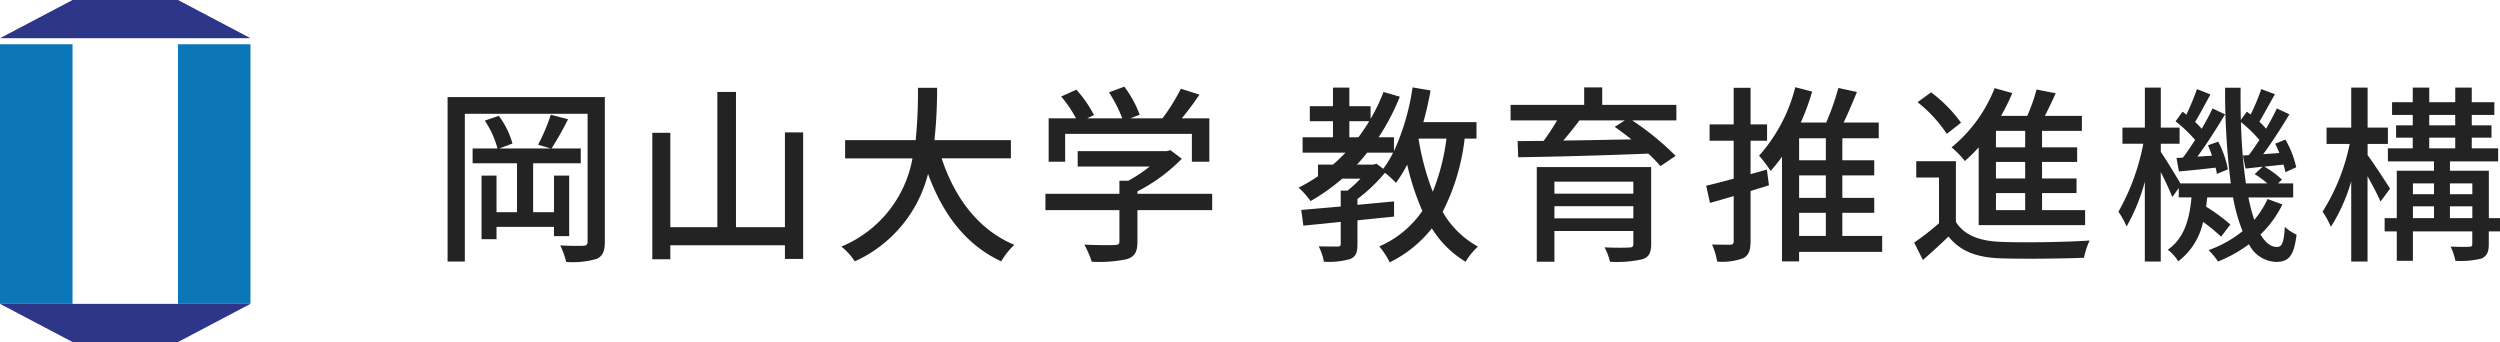
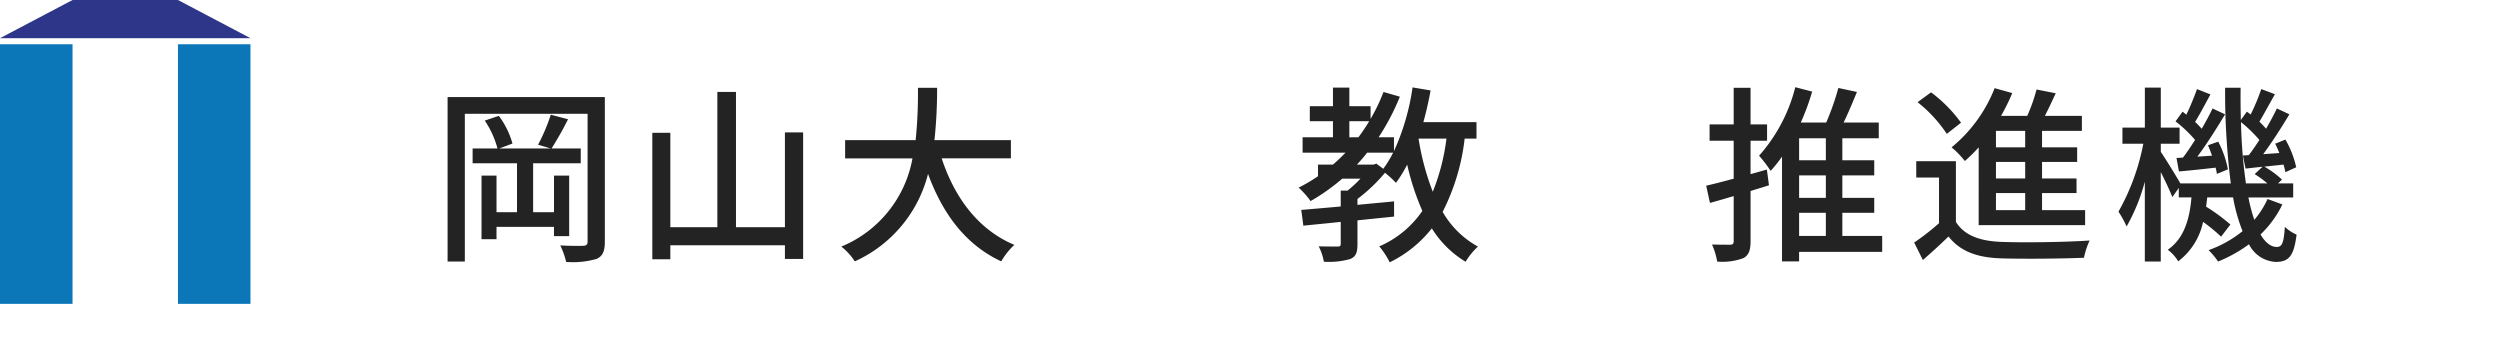
<svg xmlns="http://www.w3.org/2000/svg" width="289.955" height="39.67" viewBox="0 0 289.955 39.67">
  <defs>
    <clipPath id="a">
      <rect width="289.955" height="39.67" transform="translate(0 0)" fill="none" />
    </clipPath>
  </defs>
  <g transform="translate(0 0)">
    <g clip-path="url(#a)">
      <path d="M70.15,28.025c0,1.1-.241,1.673-.945,2a9.893,9.893,0,0,1-3.543.352,9.035,9.035,0,0,0-.682-1.914c1.166.066,2.332.066,2.684.044s.485-.133.485-.507V13.195H53.912V30.336h-2V11.259H70.15Zm-5.9-.638V26.309H57.587V27.74H55.849V20.368h1.738v4.247h2.376V18.938H54.815V17.222H57.7a10.762,10.762,0,0,0-1.474-3.235l1.628-.55a9.673,9.673,0,0,1,1.584,3.213l-1.54.572h5.984l-1.474-.44a21.8,21.8,0,0,0,1.474-3.477l2,.528a37.339,37.339,0,0,1-1.914,3.389h3.388v1.716H61.834v5.677h2.42V20.368h1.76v7.019Z" fill="#232323" />
      <path d="M93.149,15.352V30.028H91.037V28.444H77.747v1.628H75.656V15.4h2.091V26.354H83.2V10.665H85.36V26.354h5.677v-11Z" fill="#232323" />
      <path d="M109.219,18.366c1.5,4.577,4.269,8.3,8.427,10.033a8.116,8.116,0,0,0-1.518,1.915c-4.115-1.915-6.777-5.479-8.493-10.144a15.225,15.225,0,0,1-8.494,10.144A7.122,7.122,0,0,0,97.579,28.6a13.687,13.687,0,0,0,8.251-10.231H98.019V16.254H106.2a54.962,54.962,0,0,0,.265-6.073h2.222a55.526,55.526,0,0,1-.308,6.073h8.867v2.112Z" fill="#232323" />
-       <path d="M140.592,24.373h-8.67v3.674c0,1.123-.286,1.694-1.188,2a15.291,15.291,0,0,1-4.114.308,11.015,11.015,0,0,0-.858-1.981c1.54.067,3.08.067,3.52.044s.55-.11.55-.44V24.373h-8.581V22.481h8.581V20.962h1.034a17.349,17.349,0,0,0,2.486-1.65h-8.36V17.53h10.319l.44-.11,1.32.99a19.759,19.759,0,0,1-5.149,3.785v.286h8.67Zm-17.053-5.611h-1.914V13.723h3.168a13.881,13.881,0,0,0-1.716-2.53l1.76-.792a13.507,13.507,0,0,1,2.047,2.948l-.792.374h4.07a16.293,16.293,0,0,0-1.54-3.014l1.782-.66a13.043,13.043,0,0,1,1.782,3.256l-1.078.418h3.719a23.119,23.119,0,0,0,2.134-3.432l2.157.682c-.639.946-1.365,1.914-2.047,2.75h3.191v5.039h-2.025V15.528h-14.7Z" fill="#232323" />
      <path d="M169.874,16.078a24.919,24.919,0,0,1-2.553,8.493,10.579,10.579,0,0,0,4.093,4.027,7.953,7.953,0,0,0-1.43,1.76,11.765,11.765,0,0,1-3.917-3.872,14.081,14.081,0,0,1-4.885,3.938,9.475,9.475,0,0,0-1.21-1.848,11.614,11.614,0,0,0,4.995-4.115,29.541,29.541,0,0,1-1.76-5.368,14.89,14.89,0,0,1-1.3,2.112,11.746,11.746,0,0,0-1.276-1.166,18.916,18.916,0,0,1-3.19,3.036v.682l4.247-.4v1.76c-1.409.154-2.839.287-4.247.44v2.751c0,.946-.154,1.452-.858,1.738a8.962,8.962,0,0,1-3.036.308,6.538,6.538,0,0,0-.6-1.782c.991.022,1.914.022,2.2.022s.353-.088.353-.33v-2.53c-1.606.175-3.1.308-4.335.44l-.242-1.827c1.276-.109,2.86-.242,4.577-.4V22.107h.792a14.694,14.694,0,0,0,1.5-1.386h-2.112a23.608,23.608,0,0,1-3.675,2.6,10.088,10.088,0,0,0-1.386-1.562,18.777,18.777,0,0,0,2.244-1.32V19.093H154.6q.759-.66,1.452-1.387h-4.973V15.924H154.6v-1.87h-2.685V12.316H154.6V10.16H156.5v2.156h2.464V13.79a21.451,21.451,0,0,0,1.5-3.125l1.893.551a26.478,26.478,0,0,1-2.465,4.708h1.783V17.53a26.929,26.929,0,0,0,2.156-7.392l2.09.351c-.22,1.255-.506,2.487-.836,3.675h6.161v1.914Zm-12.322-.154c.44-.594.858-1.21,1.254-1.87H156.5v1.87Zm2.09,3.059.792.594a12.686,12.686,0,0,0,1.145-1.871h-3.015a17.929,17.929,0,0,1-1.188,1.387h1.914Zm4.885-2.905a29.647,29.647,0,0,0,1.65,6.161,24.433,24.433,0,0,0,1.584-6.161Z" fill="#232323" />
-       <path d="M194.433,13.966h-5.127a31.63,31.63,0,0,1,5.038,4.115l-1.76,1.188a16.651,16.651,0,0,0-1.408-1.452c-5.479.22-11.266.374-15.094.418l-.066-1.871c.9,0,1.914-.022,3.014-.022a25.794,25.794,0,0,0,1.562-2.376H175.2v-1.8h8.537V10.138h2.09v2.024h8.6Zm-2.927,14.346c0,1.012-.264,1.518-1.034,1.76a13.441,13.441,0,0,1-3.741.287,6.742,6.742,0,0,0-.638-1.673c1.188.066,2.509.044,2.839.022.4,0,.506-.11.506-.418v-1.5h-9.154v3.565h-2.046V19.379h13.268Zm-11.222-5.853h9.153V21.073h-9.153Zm9.154,1.453h-9.153V25.32h9.153Zm-6.249-9.946c-.594.792-1.254,1.606-1.871,2.333,2.443-.022,5.171-.088,7.9-.132-.66-.529-1.321-1.013-1.937-1.453l1.167-.748Z" fill="#232323" />
      <path d="M205.169,21.491c-.7.22-1.43.44-2.134.66V27.96c0,1.078-.22,1.65-.836,1.98a7.058,7.058,0,0,1-3.036.4,8.118,8.118,0,0,0-.6-1.98c.924.022,1.826.022,2.113.022s.4-.11.4-.418V22.745l-2.751.792-.44-2c.88-.2,1.981-.484,3.191-.814v-4.4h-2.795V14.428h2.795V10.181h1.958v4.247h1.914V16.32h-1.914v3.873l1.892-.528ZM218.3,29.214h-9.638v1.1h-1.98V18.168a16.69,16.69,0,0,1-1.32,1.651,15.572,15.572,0,0,0-1.342-1.761,18.886,18.886,0,0,0,4.2-7.943l1.959.506a27.033,27.033,0,0,1-1.32,3.587h2.948a28.993,28.993,0,0,0,1.408-4.005l2.157.462c-.485,1.188-1.012,2.443-1.541,3.543h4.071v1.826h-4.224v2.553h3.7v1.759h-3.7v2.6h3.7v1.738h-3.7v2.684h4.62Zm-6.535-13.18h-3.1v2.553h3.1Zm0,4.312h-3.1v2.6h3.1Zm-3.1,7.019h3.1V24.681h-3.1Z" fill="#232323" />
      <path d="M226.85,25.738c.946,1.518,2.684,2.2,5.127,2.31,2.486.11,7.59.044,10.385-.154a8.909,8.909,0,0,0-.66,2c-2.531.11-7.195.154-9.747.066-2.729-.11-4.622-.836-5.963-2.53-.925.9-1.893,1.782-2.971,2.728l-1.012-2.024a30.192,30.192,0,0,0,2.882-2.245v-5.3h-2.64V18.7h4.6Zm-1.057-10.21a15.711,15.711,0,0,0-3.388-3.675l1.562-1.144a16.34,16.34,0,0,1,3.477,3.521Zm3.7,1.562a18.252,18.252,0,0,1-1.606,1.585,10.431,10.431,0,0,0-1.54-1.585,16.8,16.8,0,0,0,4.994-6.865l2.047.572a24.554,24.554,0,0,1-1.3,2.641h3.037a19.717,19.717,0,0,0,1.078-3.059l2.222.44c-.4.88-.836,1.8-1.254,2.619h4.291v1.738h-4.621V17.09h4.071v1.694h-4.071V20.7h4v1.694h-4v1.98h4.995v1.739H229.49Zm5.391-1.914h-3.389V17.09h3.389Zm0,3.608h-3.389V20.7h3.389Zm0,3.609h-3.389v1.98h3.389Z" fill="#232323" />
      <path d="M264.712,23.713a11.985,11.985,0,0,1-2.531,3.476c.55.947,1.188,1.452,1.892,1.452.6,0,.814-.483.925-2.332a4.736,4.736,0,0,0,1.364.9c-.308,2.465-.88,3.169-2.42,3.169a3.677,3.677,0,0,1-3.1-2.047,16.239,16.239,0,0,1-3.586,2,8.654,8.654,0,0,0-1.1-1.321,13.364,13.364,0,0,0,3.939-2.2,19.921,19.921,0,0,1-1.1-3.916H256c-.044.374-.088.726-.132,1.078a20.869,20.869,0,0,1,2.817,2.068l-1.078,1.408a20.048,20.048,0,0,0-2.091-1.716,7.712,7.712,0,0,1-2.882,4.577,4.715,4.715,0,0,0-1.21-1.343c1.958-1.364,2.53-3.652,2.75-6.072H252.7V21.8l-.748,1.056c-.264-.682-.815-1.871-1.342-2.9V30.336h-1.849V21.073a22.062,22.062,0,0,1-2.112,5.192,11.554,11.554,0,0,0-.946-1.716,25.821,25.821,0,0,0,2.882-7.877h-2.42V14.8h2.6V10.159h1.849V14.8h2.178v1.87h-2.178v.946c.55.792,1.826,2.882,2.266,3.652h5.853a83.58,83.58,0,0,1-.66-11.089h1.8c-.022,1.276,0,2.53.022,3.74l.7-.968c.154.11.286.22.44.33a23.413,23.413,0,0,0,1.232-2.948l1.585.594c-.617,1.078-1.277,2.31-1.8,3.19a8.684,8.684,0,0,1,.77.814c.484-.836.924-1.65,1.254-2.354l1.452.682c-.9,1.5-2.023,3.257-3.036,4.621l1.87-.132c-.153-.374-.308-.748-.483-1.078l1.188-.484a11.467,11.467,0,0,1,1.254,3.212l-1.254.572a8.321,8.321,0,0,0-.221-.88c-.77.088-1.518.154-2.222.242a10.49,10.49,0,0,1,2.047,1.5l-.462.44h1.76V22.9h-5.193a20.023,20.023,0,0,0,.682,2.6,10.468,10.468,0,0,0,1.54-2.42Zm-11.53-5.435c.462-.594.924-1.3,1.408-2.046a15.225,15.225,0,0,0-2.266-2.157l.814-1.122c.154.11.286.22.44.352a31.743,31.743,0,0,0,1.232-2.97l1.562.616c-.594,1.078-1.232,2.31-1.782,3.19.286.265.55.55.77.792.484-.836.924-1.65,1.254-2.354l1.453.682c-.947,1.585-2.135,3.455-3.213,4.907l1.694-.11c-.132-.418-.308-.836-.461-1.21l1.188-.418a11.509,11.509,0,0,1,1.122,3.212l-1.277.528a5.4,5.4,0,0,0-.154-.726c-1.518.176-2.948.33-4.246.44l-.286-1.562Zm7.635-.286c.4-.506.814-1.122,1.232-1.76a16.056,16.056,0,0,0-2.134-2.069,58.853,58.853,0,0,0,.572,7.107h2.486a11.476,11.476,0,0,0-1.474-1.078l.924-.858-1.98.22-.308-1.518Z" fill="#232323" />
-       <path d="M276.093,23.383c-.286-.7-.925-1.914-1.5-2.948v9.9H272.7V21.029a20.556,20.556,0,0,1-2.355,5.28,10.394,10.394,0,0,0-.968-1.76,23.467,23.467,0,0,0,3.146-7.855h-2.684V14.8H272.7V10.159H274.6V14.8h2.354v1.892H274.6v1.3c.616.814,2.244,3.3,2.6,3.895Zm13.862,3.455h-1.3V28.29c0,.924-.2,1.386-.837,1.694a9.777,9.777,0,0,1-3.036.264,7.651,7.651,0,0,0-.55-1.65c.924.044,1.87.044,2.156.022.264,0,.352-.088.352-.352v-1.43h-6.887v3.41h-1.87v-3.41h-1.408V25.3h1.408V19.8H282.3V18.718h-5.347V17.2h2.882V15.968H277.9v-1.43h1.936v-1.21h-2.4V11.853h2.4V10.159h1.914v1.694h3.015V10.159h1.914v1.694H289.3v1.475h-2.619v1.21h2.289v1.43h-2.289V17.2h3.059v1.518h-5.589V19.8h4.511v5.5h1.3Zm-10.1-4.313H282.3V21.271h-2.442Zm0,2.773H282.3V23.934h-2.442Zm1.892-10.76h3.015v-1.21h-3.015Zm0,2.662h3.015V15.968h-3.015Zm2.4,5.325h2.6V21.271h-2.6Zm2.6,1.408h-2.6V25.3h2.6Z" fill="#232323" />
      <path d="M8.413,0,0,4.429H29.05L20.642,0Z" fill="#2e3689" />
-       <path d="M8.413,39.67,0,35.241H29.05L20.642,39.67Z" fill="#2e3689" />
      <rect width="8.41" height="30.108" transform="translate(20.64 5.133)" fill="#0b76b8" />
      <rect width="8.412" height="30.108" transform="translate(0 5.133)" fill="#0b76b8" />
    </g>
  </g>
</svg>